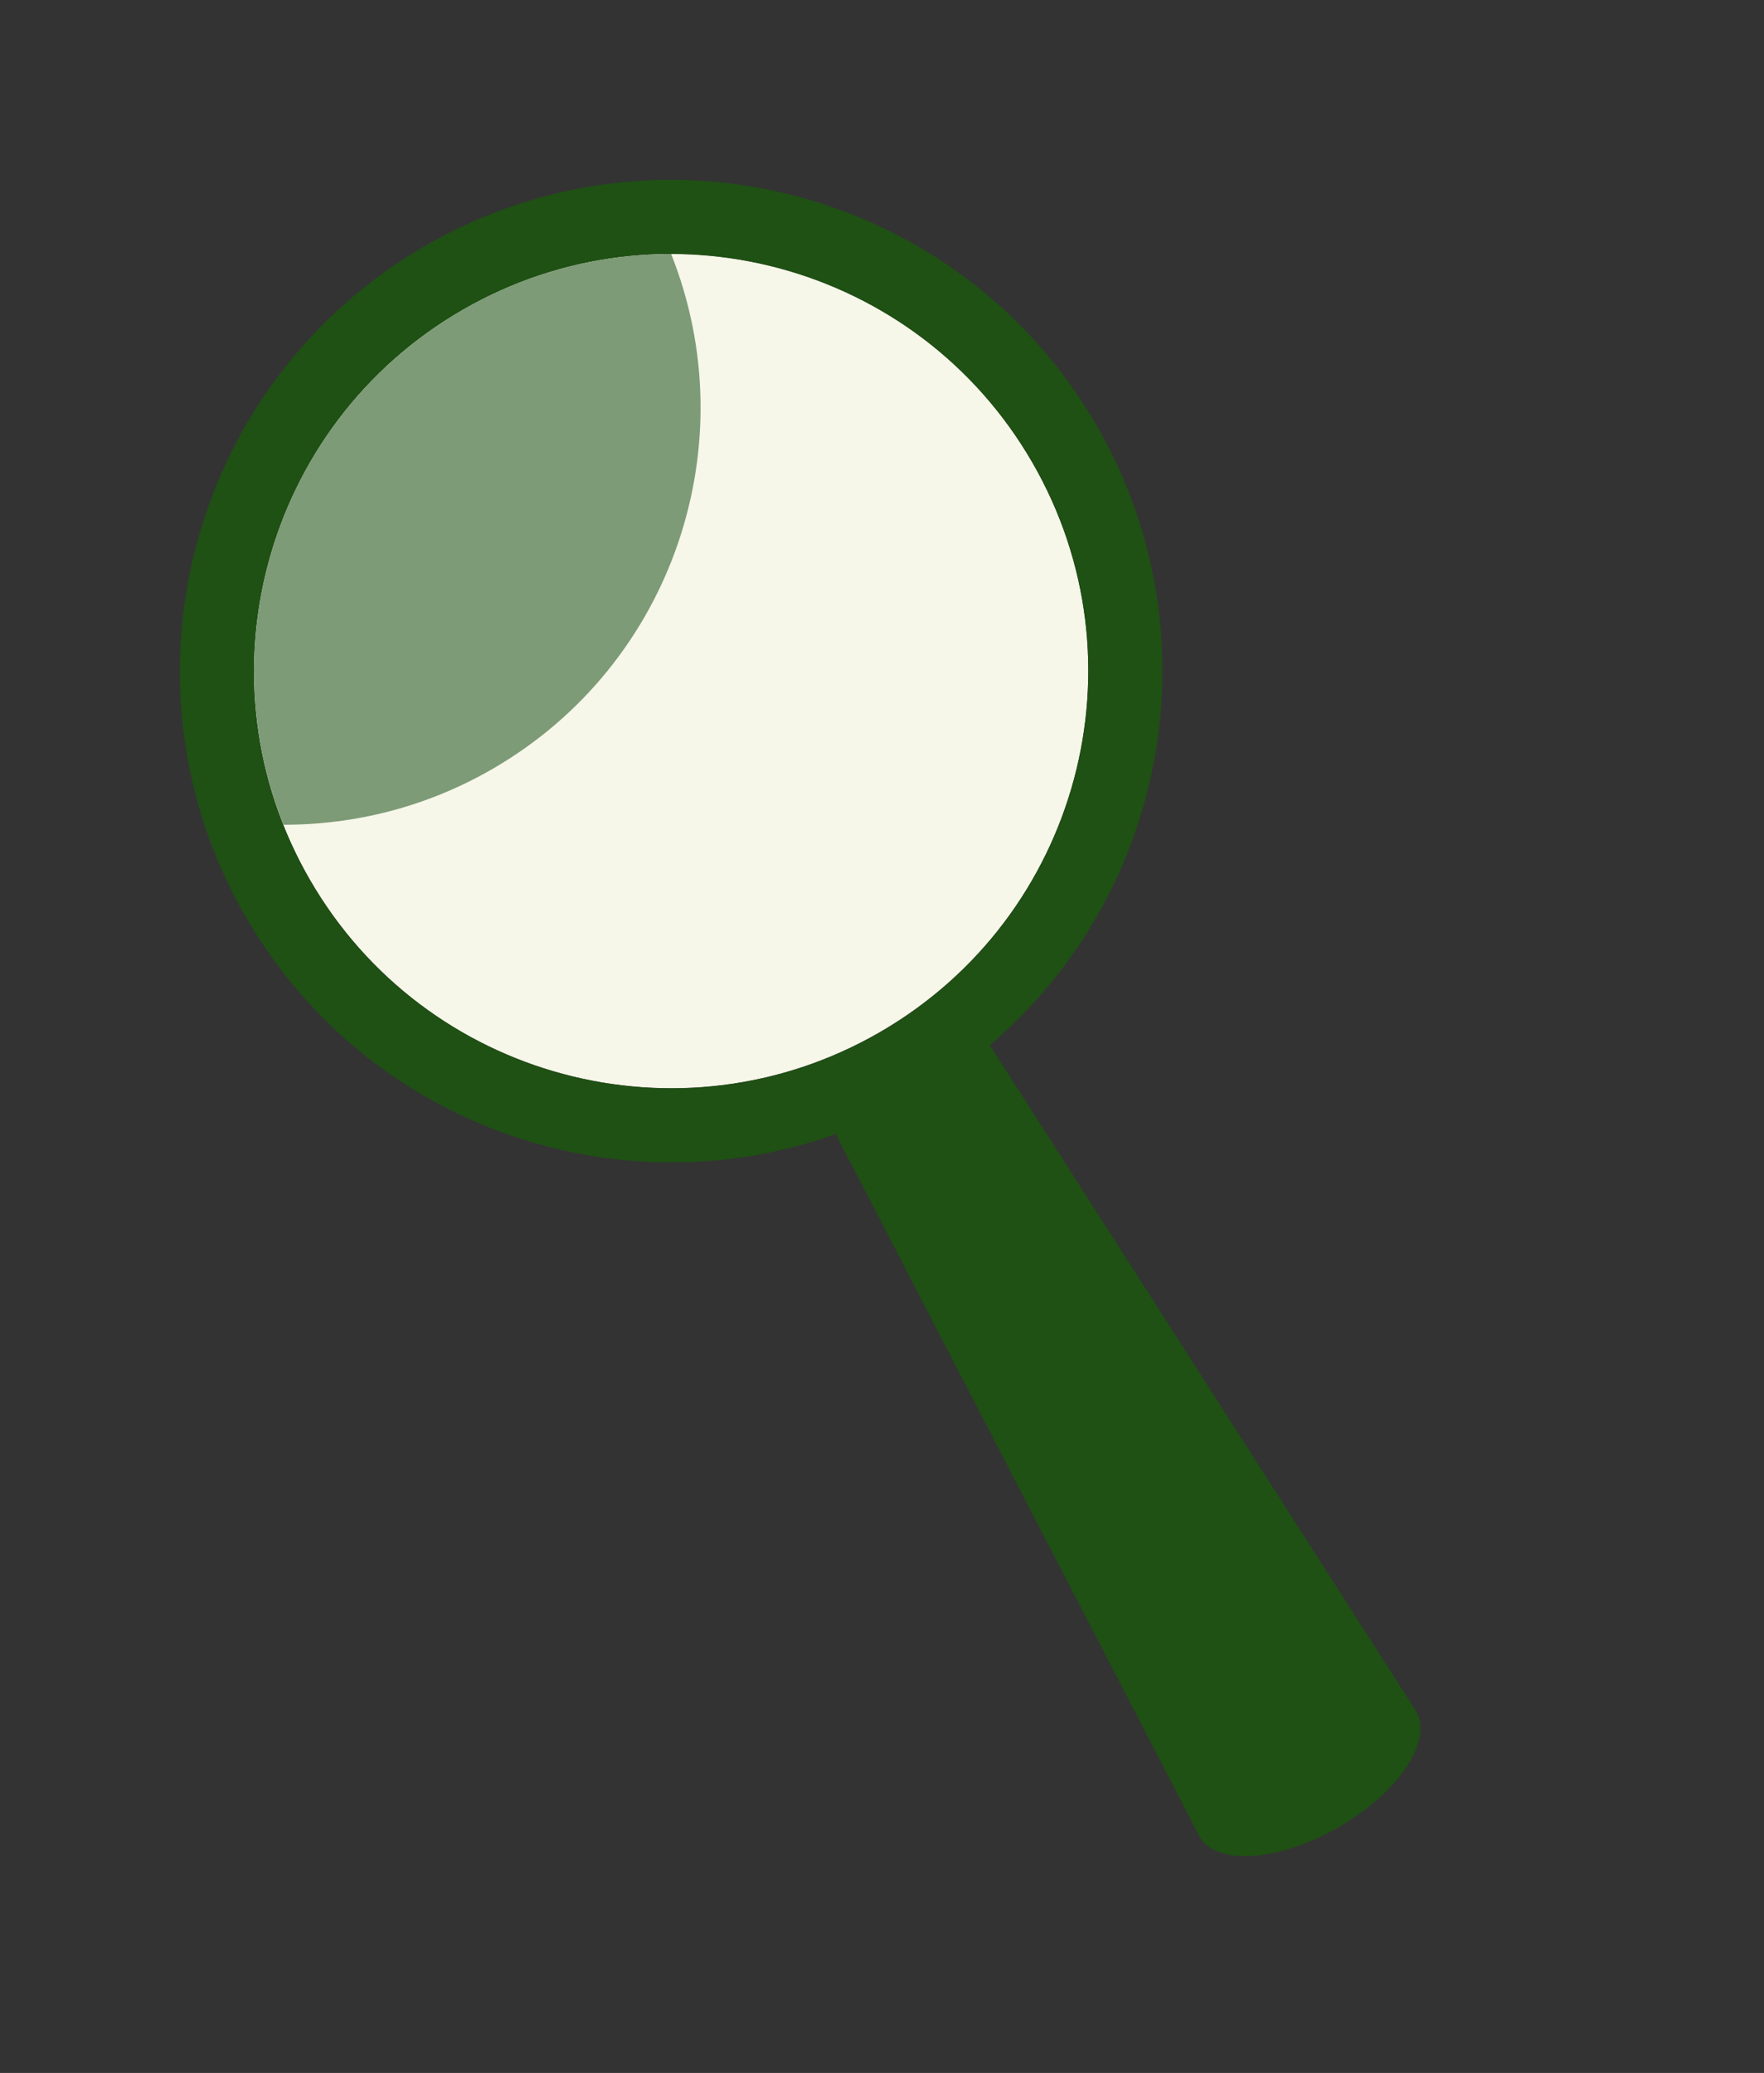
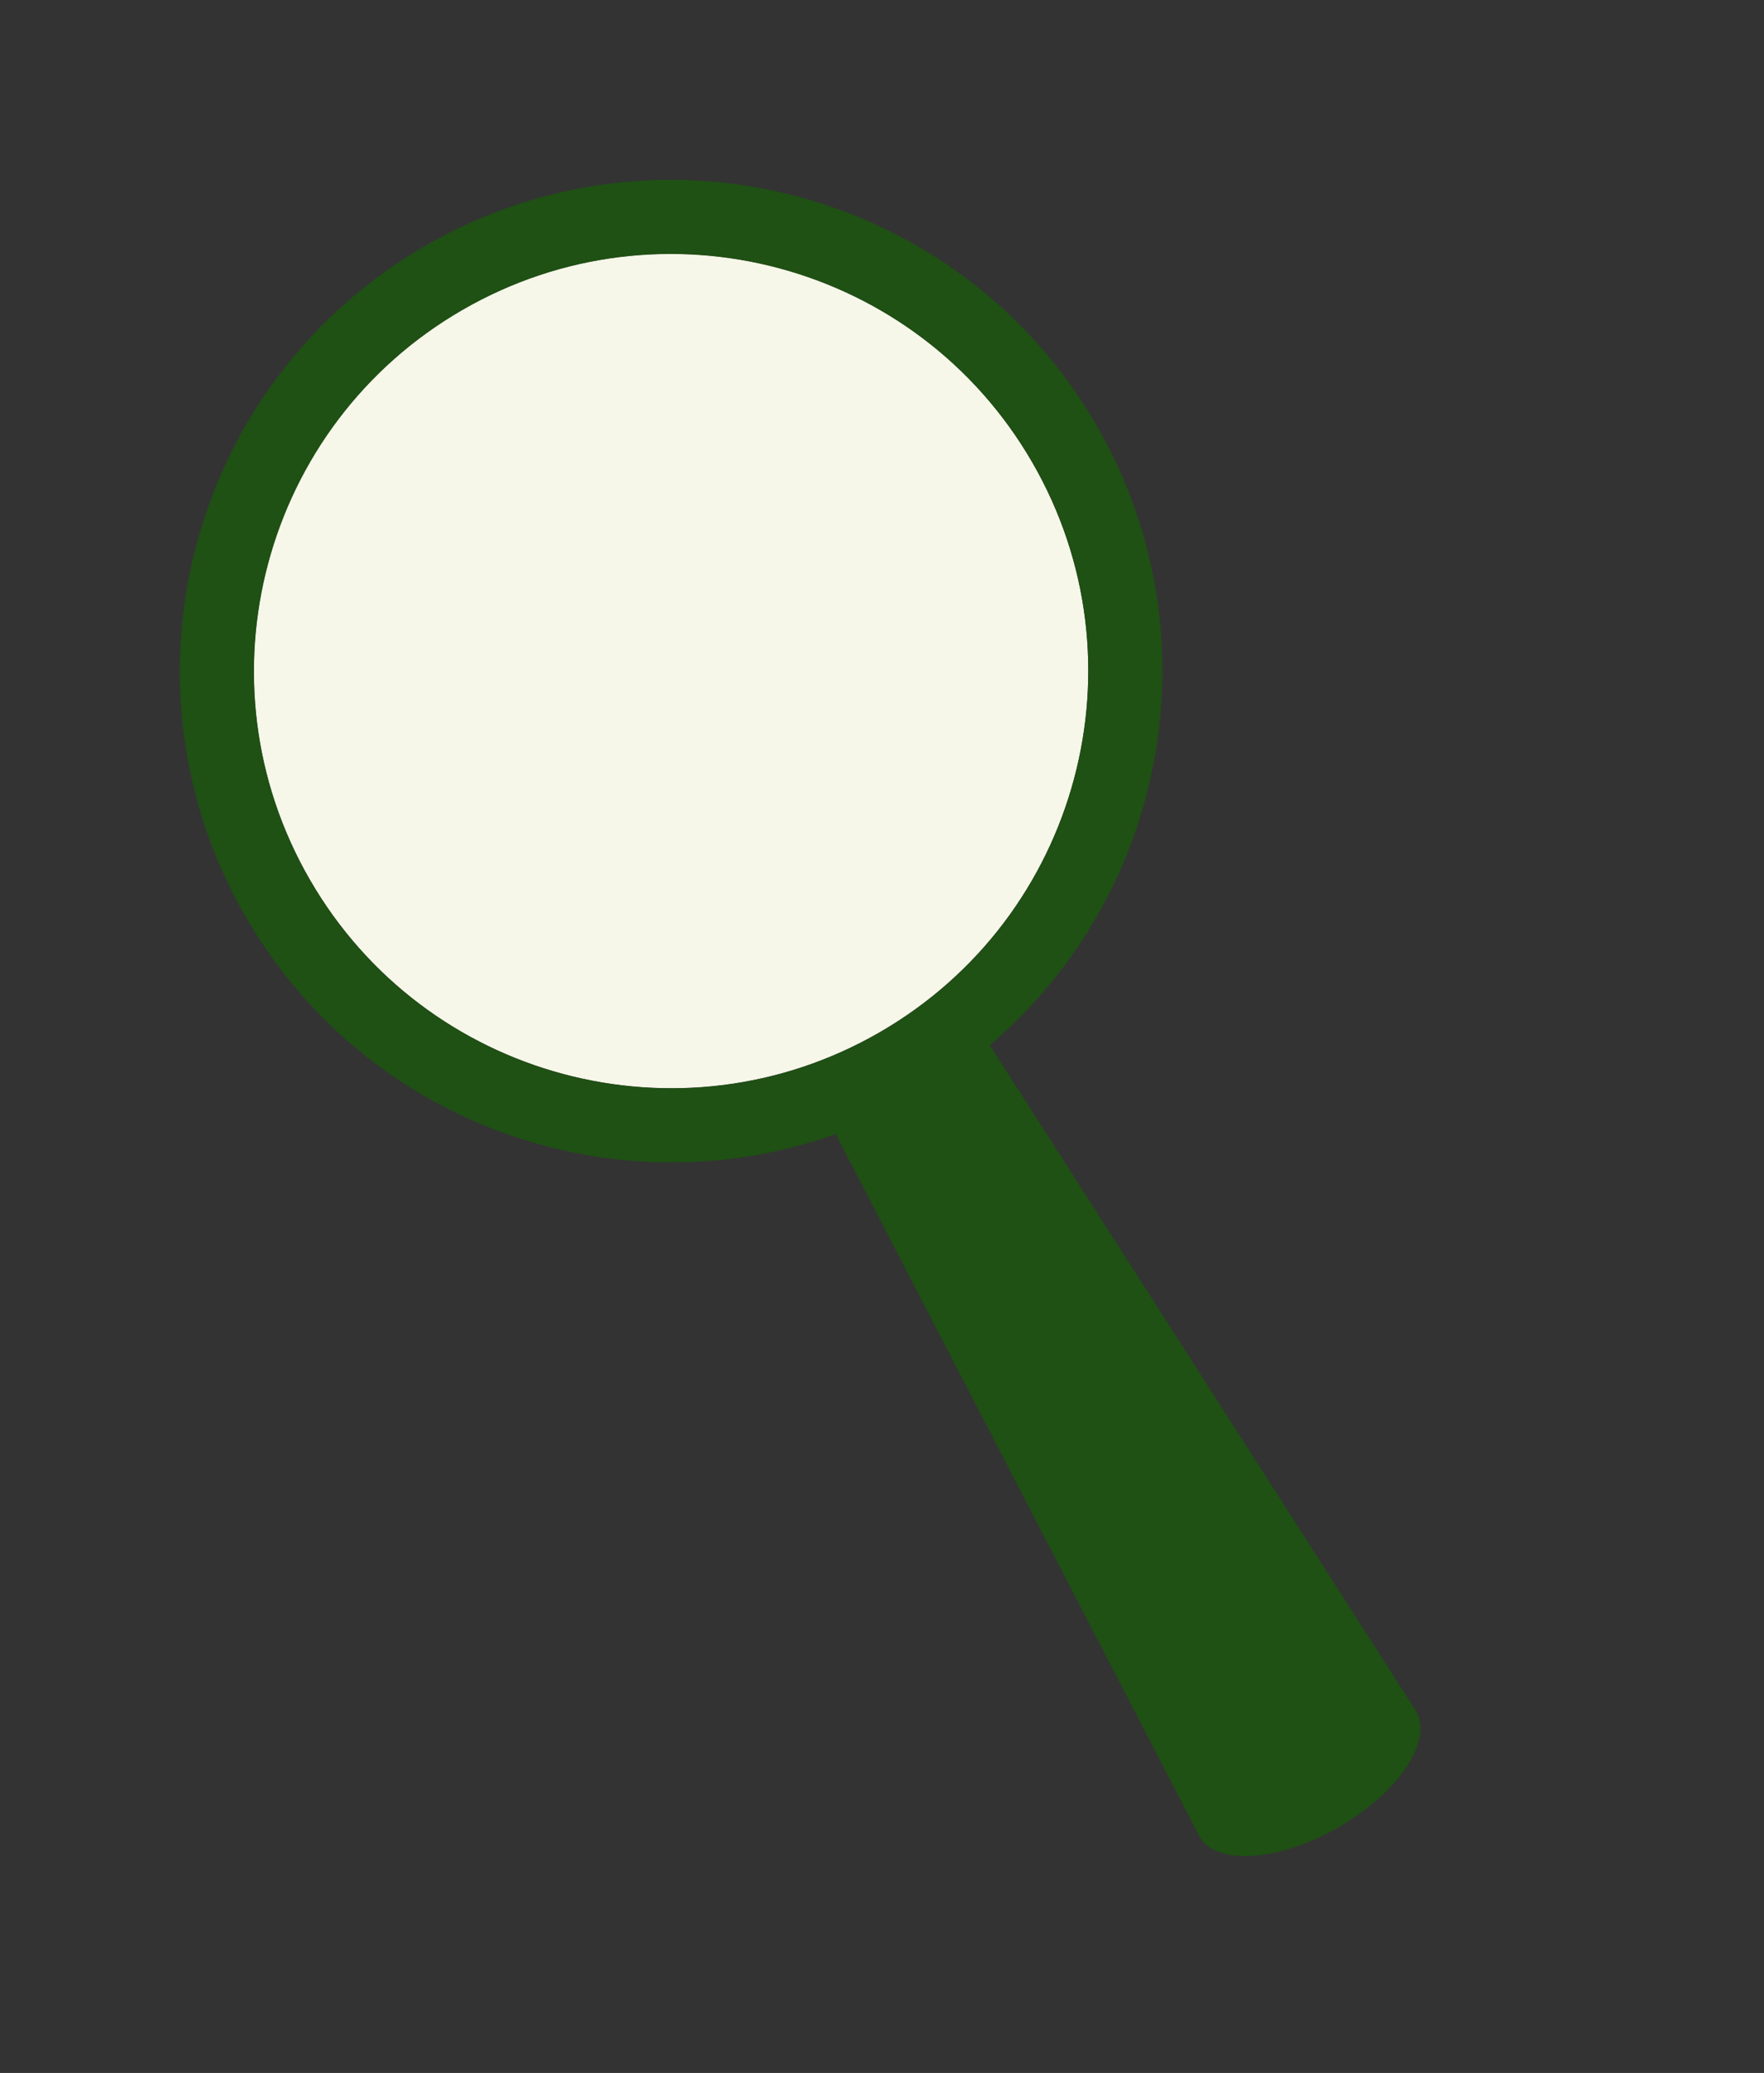
<svg xmlns="http://www.w3.org/2000/svg" fill="#1f5014" height="704.4" preserveAspectRatio="xMidYMid meet" version="1" viewBox="-61.2 -61.0 599.4 704.4" width="599.4" zoomAndPan="magnify">
  <rect x="-61.2" y="-61.0" width="599.4" height="704.4" fill="#333333" stroke="none" />
  <g>
    <g id="change1_1">
      <path d="m1430 469.36c0 24.853-20.147 45-45 45s-45-20.147-45-45 20.147-45 45-45 45 20.147 45 45z" fill="#f6f6e9" transform="rotate(-30 -182.463 8652.464) scale(3.15)" />
    </g>
    <g id="change2_1">
      <path d="m1393 424.38c-29.256 0-53 23.744-53 53 0 25.98 18.725 47.606 43.406 52.125-0.185 4.04-3.906 85.128-3.906 85.25 0 3.657 6.044 6.625 13.5 6.625s13.5-2.968 13.5-6.625l-3.906-85.25c24.681-4.519 43.406-26.145 43.406-52.125 0-29.256-23.744-53-53-53zm0 8c24.84 1e-5 45 20.16 45 45s-20.16 45-45 45-45-20.16-45-45 20.16-45 45-45z" fill="inherit" transform="rotate(-30 -216.886 8712.088) scale(3.15)" />
    </g>
    <g id="change3_1">
-       <path d="m1393 432.38c-22.618 0-41.329 16.694-44.5 38.438 6.622 3.835 14.302 6.062 22.5 6.062 22.618 0 41.329-16.725 44.5-38.469-6.622-3.835-14.302-6.031-22.5-6.031z" fill="#7d9b76" transform="rotate(-30 -216.886 8712.088) scale(3.15)" />
-     </g>
+       </g>
  </g>
</svg>